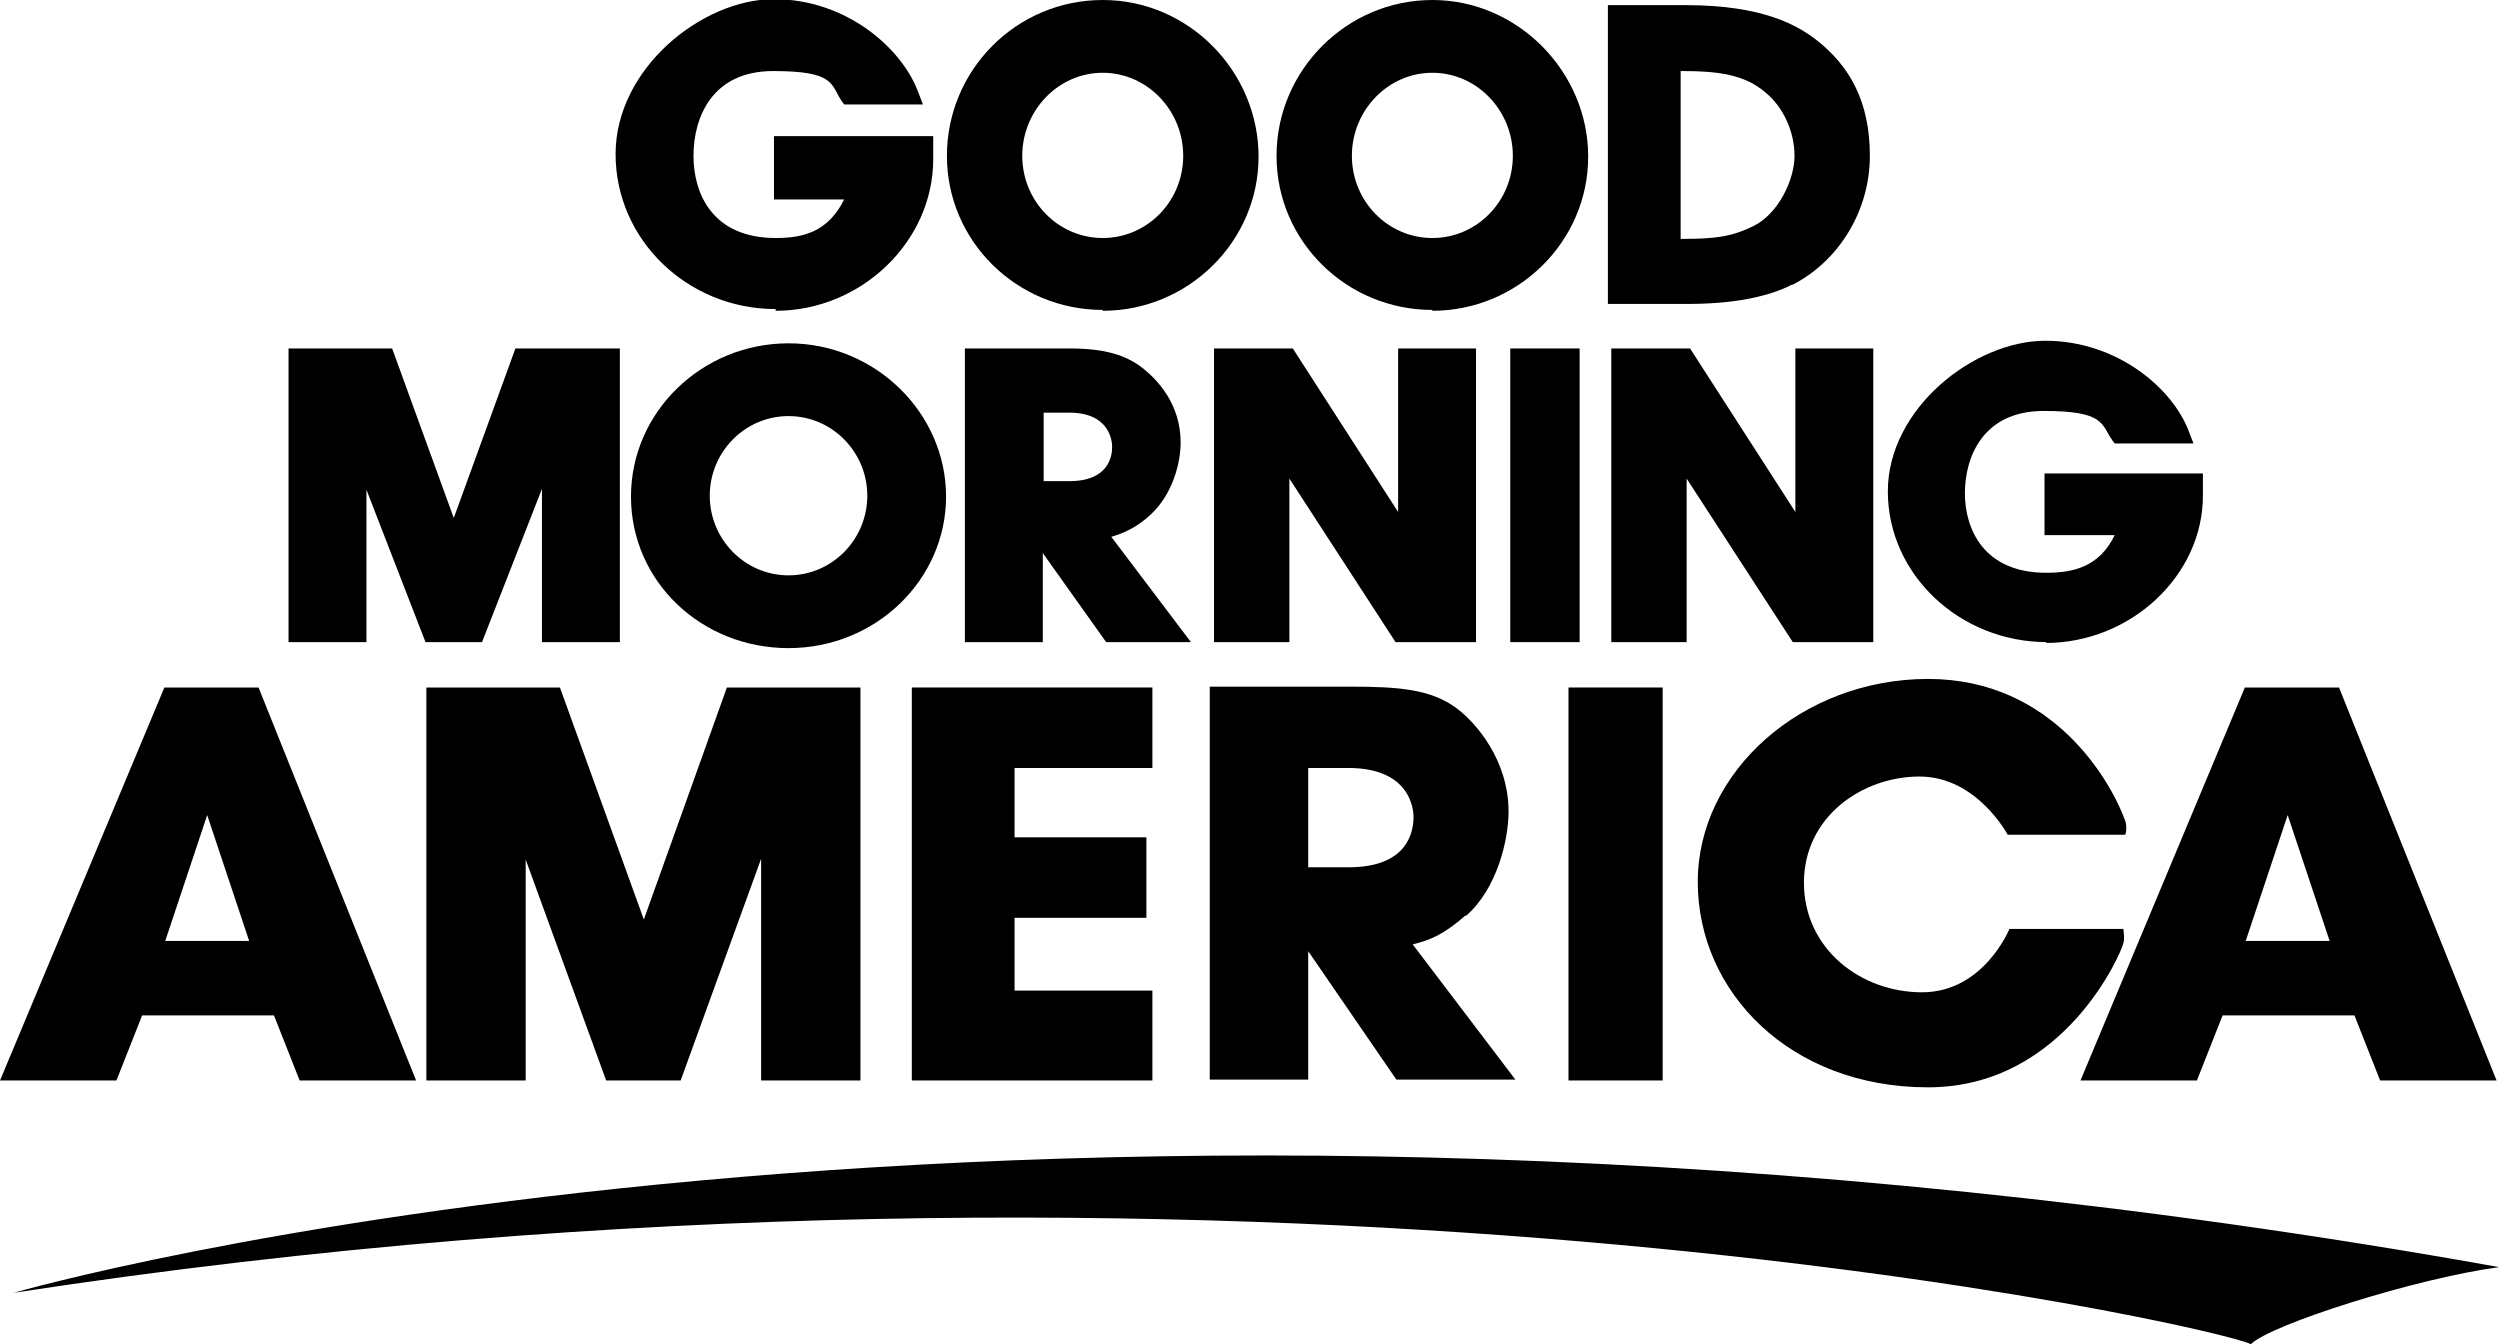
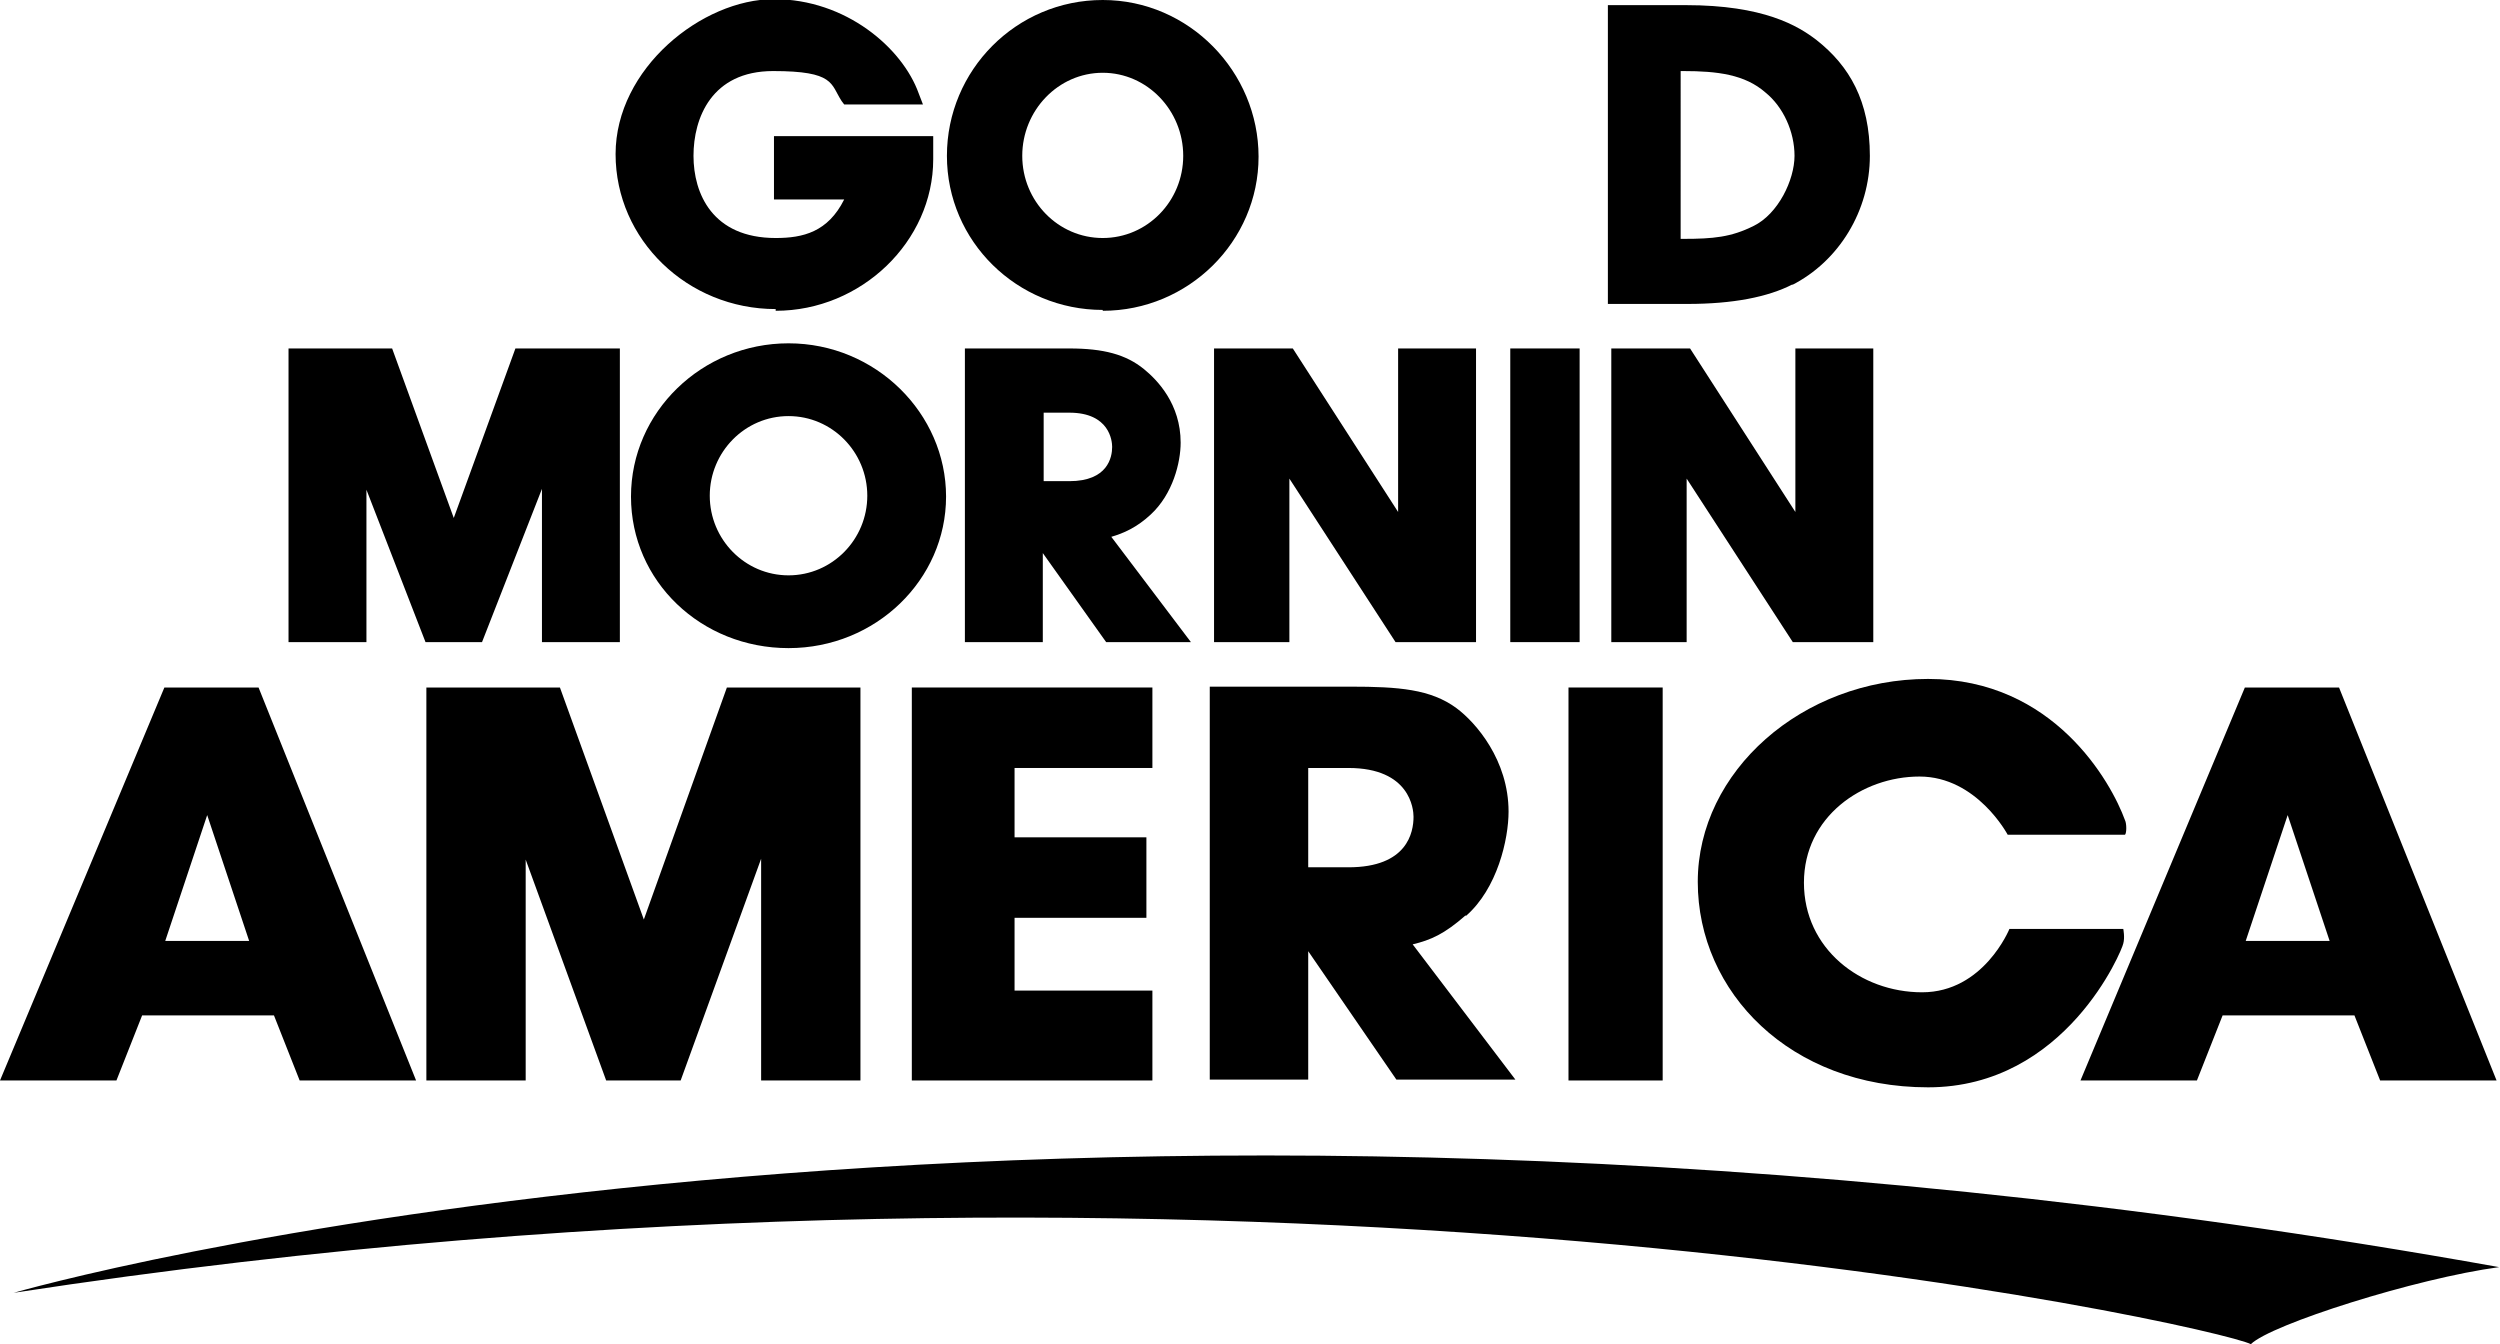
<svg xmlns="http://www.w3.org/2000/svg" viewBox="0 0 292 157" version="1.1" data-sanitized-data-name="Layer 1" data-name="Layer 1" id="Layer_1">
  <defs>
    <style>
      .cls-1 {
        fill: #000;
        stroke-width: 0px;
      }
    </style>
  </defs>
  <g>
    <path d="M90.6,36.3c10,0,18.4-8.1,18.4-17.7v-2.7h-18.6v7.4h8.2c-1.9,3.8-4.8,4.5-8,4.5-7.4,0-9.6-5.2-9.6-9.6s2.1-9.9,9.3-9.9,6.7,1.5,8,3.5l.3.4h9.2l-.5-1.3c-1.9-5.3-8.5-11-16.9-11s-18.5,8.1-18.5,18.1,8.4,18.1,18.7,18.1Z" class="cls-1" />
-     <path d="M238.9,75.1c10,0,18.4-7.9,18.4-17.2v-2.6h-18.5v7.2h8.2c-1.8,3.7-4.8,4.4-8,4.4-7.3,0-9.5-5.1-9.5-9.3s2.1-9.6,9.2-9.6,6.7,1.5,8,3.4l.3.4h9.2l-.5-1.3c-1.9-5.2-8.5-10.7-16.8-10.7s-18.4,7.9-18.4,17.6,8.4,17.6,18.6,17.6Z" class="cls-1" />
    <path d="M128.8,36.3c10,0,18.2-8.1,18.2-18S138.9,0,128.8,0s-18.2,8.2-18.2,18.2,8.2,18,18.2,18ZM128.8,8.5c5.2,0,9.4,4.4,9.4,9.7s-4.2,9.6-9.4,9.6-9.4-4.3-9.4-9.6,4.2-9.7,9.4-9.7Z" class="cls-1" />
-     <path d="M167.3,36.3c10,0,18.2-8.1,18.2-18S177.3,0,167.3,0s-18.2,8.2-18.2,18.2,8.2,18,18.2,18ZM167.3,8.5c5.2,0,9.4,4.4,9.4,9.7s-4.2,9.6-9.4,9.6-9.4-4.3-9.4-9.6,4.2-9.7,9.4-9.7Z" class="cls-1" />
    <path d="M209.3,33.3c5.5-2.8,9.1-8.7,9.1-15.1s-2.4-10.5-6.2-13.5c-2.2-1.7-6.2-4.1-15.3-4.1h-9.1v34.9h9.3c5.3,0,9.4-.8,12.3-2.3ZM196.6,8.3c4,0,7.2.4,9.6,2.5,2.1,1.7,3.4,4.6,3.4,7.4s-1.9,6.8-4.8,8.2c-2.6,1.3-4.7,1.5-8.2,1.5h-.3V8.3h.2Z" class="cls-1" />
    <polygon points="63.3 57.1 63.3 75 72.4 75 72.4 40.7 60.2 40.7 53 60.5 45.8 40.7 33.7 40.7 33.7 75 42.8 75 42.8 57.2 49.7 75 56.3 75 63.3 57.1" class="cls-1" />
-     <path d="M92.1,40.1c-10.1,0-18.4,8-18.4,17.9s8.2,17.7,18.4,17.7,18.4-8,18.4-17.7-8.2-17.9-18.4-17.9ZM92.1,67.2c-5.1,0-9.2-4.2-9.2-9.3s4.1-9.3,9.2-9.3,9.2,4.2,9.2,9.3-4.1,9.3-9.2,9.3Z" class="cls-1" />
+     <path d="M92.1,40.1c-10.1,0-18.4,8-18.4,17.9s8.2,17.7,18.4,17.7,18.4-8,18.4-17.7-8.2-17.9-18.4-17.9ZM92.1,67.2c-5.1,0-9.2-4.2-9.2-9.3s4.1-9.3,9.2-9.3,9.2,4.2,9.2,9.3-4.1,9.3-9.2,9.3" class="cls-1" />
    <path d="M134.4,60.1c2.6-2.4,3.5-6.1,3.5-8.4,0-4.5-2.7-7.3-4.3-8.6-2.1-1.7-4.7-2.4-8.7-2.4h-12.2v34.3h9.1v-10.4l7.4,10.4h9.9l-9.3-12.3c1.4-.4,3-1.1,4.6-2.6ZM121.9,48.2h3c4.7,0,5,3.3,5,4,0,1.2-.5,4-5,4h-3v-8Z" class="cls-1" />
    <rect height="34.3" width="8.1" y="40.7" x="176.4" class="cls-1" />
    <polygon points="150.6 55.9 163 75 172.4 75 172.4 40.7 163.3 40.7 163.3 59.8 151 40.7 141.8 40.7 141.8 75 150.6 75 150.6 55.9" class="cls-1" />
    <polygon points="197 55.9 209.4 75 218.8 75 218.8 40.7 209.7 40.7 209.7 59.8 197.4 40.7 188.2 40.7 188.2 75 197 75 197 55.9" class="cls-1" />
    <path d="M262.2,80.3l-19.2,45.9h13.6l3-7.6h15.4l3,7.6h13.6l-18.4-45.9h-10.9ZM272.1,109.9h-9.8l4.9-14.7,4.9,14.7Z" class="cls-1" />
    <path d="M19.2,80.3L0,126.2h13.6l3-7.6h15.4l3,7.6h13.6l-18.4-45.9h-10.9ZM29.1,109.9h-9.8l4.9-14.7,4.9,14.7Z" class="cls-1" />
    <polygon points="75.2 107.4 65.4 80.3 49.8 80.3 49.8 126.2 61.4 126.2 61.4 100.4 70.8 126.2 79.5 126.2 88.9 100.3 88.9 126.2 100.5 126.2 100.5 80.3 84.9 80.3 75.2 107.4" class="cls-1" />
    <polygon points="106.5 126.2 134.6 126.2 134.6 115.7 118.5 115.7 118.5 107.2 133.9 107.2 133.9 97.8 118.5 97.8 118.5 89.7 134.6 89.7 134.6 80.3 106.5 80.3 106.5 126.2" class="cls-1" />
    <path d="M171.2,107c3.7-3.2,5-9,5-12.2,0-6-3.8-10.4-6.1-12.1-3-2.2-6.7-2.5-12.4-2.5h-16.4v45.9h11.5v-15l10.3,15h13.9l-12-15.8c2.1-.5,3.7-1.2,6.2-3.4ZM152.8,89.7h4.7c7.2,0,7.6,4.8,7.6,5.7,0,1.8-.7,5.9-7.6,5.9h-4.7v-11.6Z" class="cls-1" />
    <rect height="45.9" width="11" y="80.3" x="183.2" class="cls-1" />
    <path d="M248.3,108.5h-13.6s-3,7.4-10.2,7.4-13.8-5.1-13.8-12.8,6.8-12.4,13.5-12.4,10.3,6.8,10.3,6.8h13.7c.2-.2.2-1.3,0-1.7-1.6-4.4-8.3-16.5-23-16.5s-26.9,10.8-26.9,23.7,10.8,24,26.9,24,22.7-16.1,22.8-16.8c.2-.7,0-1.7,0-1.7Z" class="cls-1" />
  </g>
  <path d="M1.6,151s117.3-34,290.3-3c-9.7,1.3-26.7,6.7-29,9-3.7-2-118-28-261.3-6Z" class="cls-1" />
</svg>